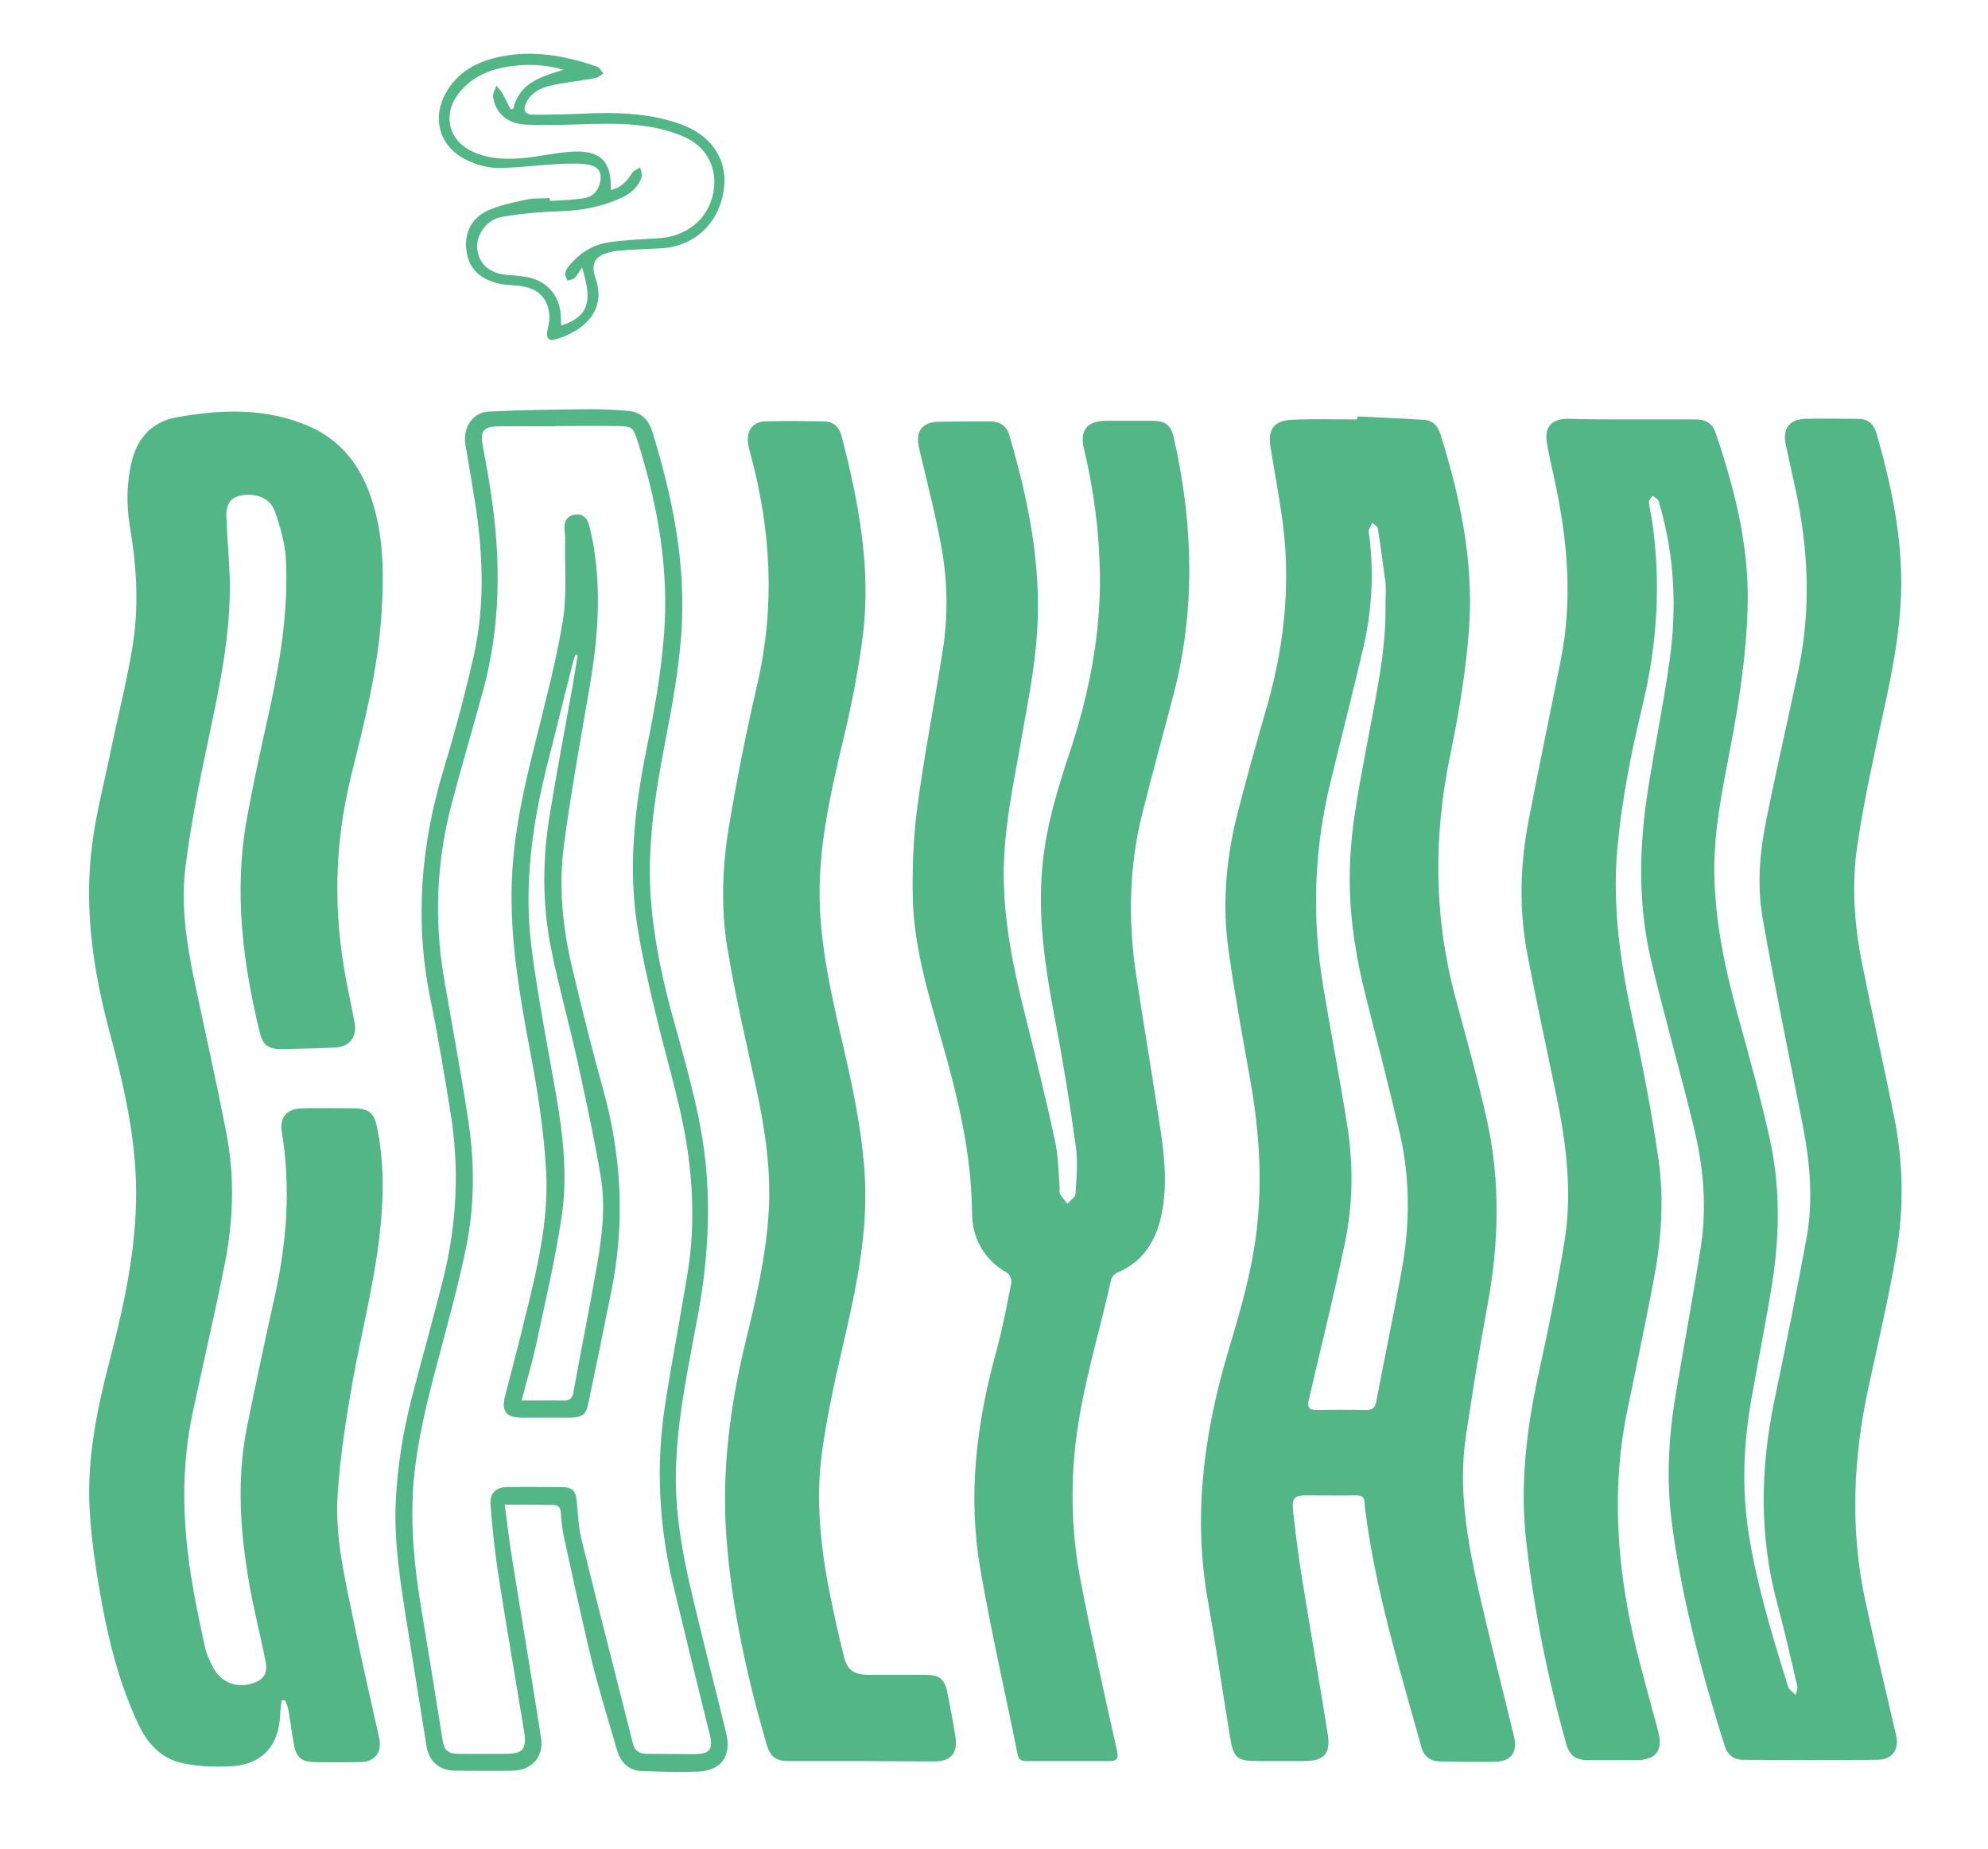
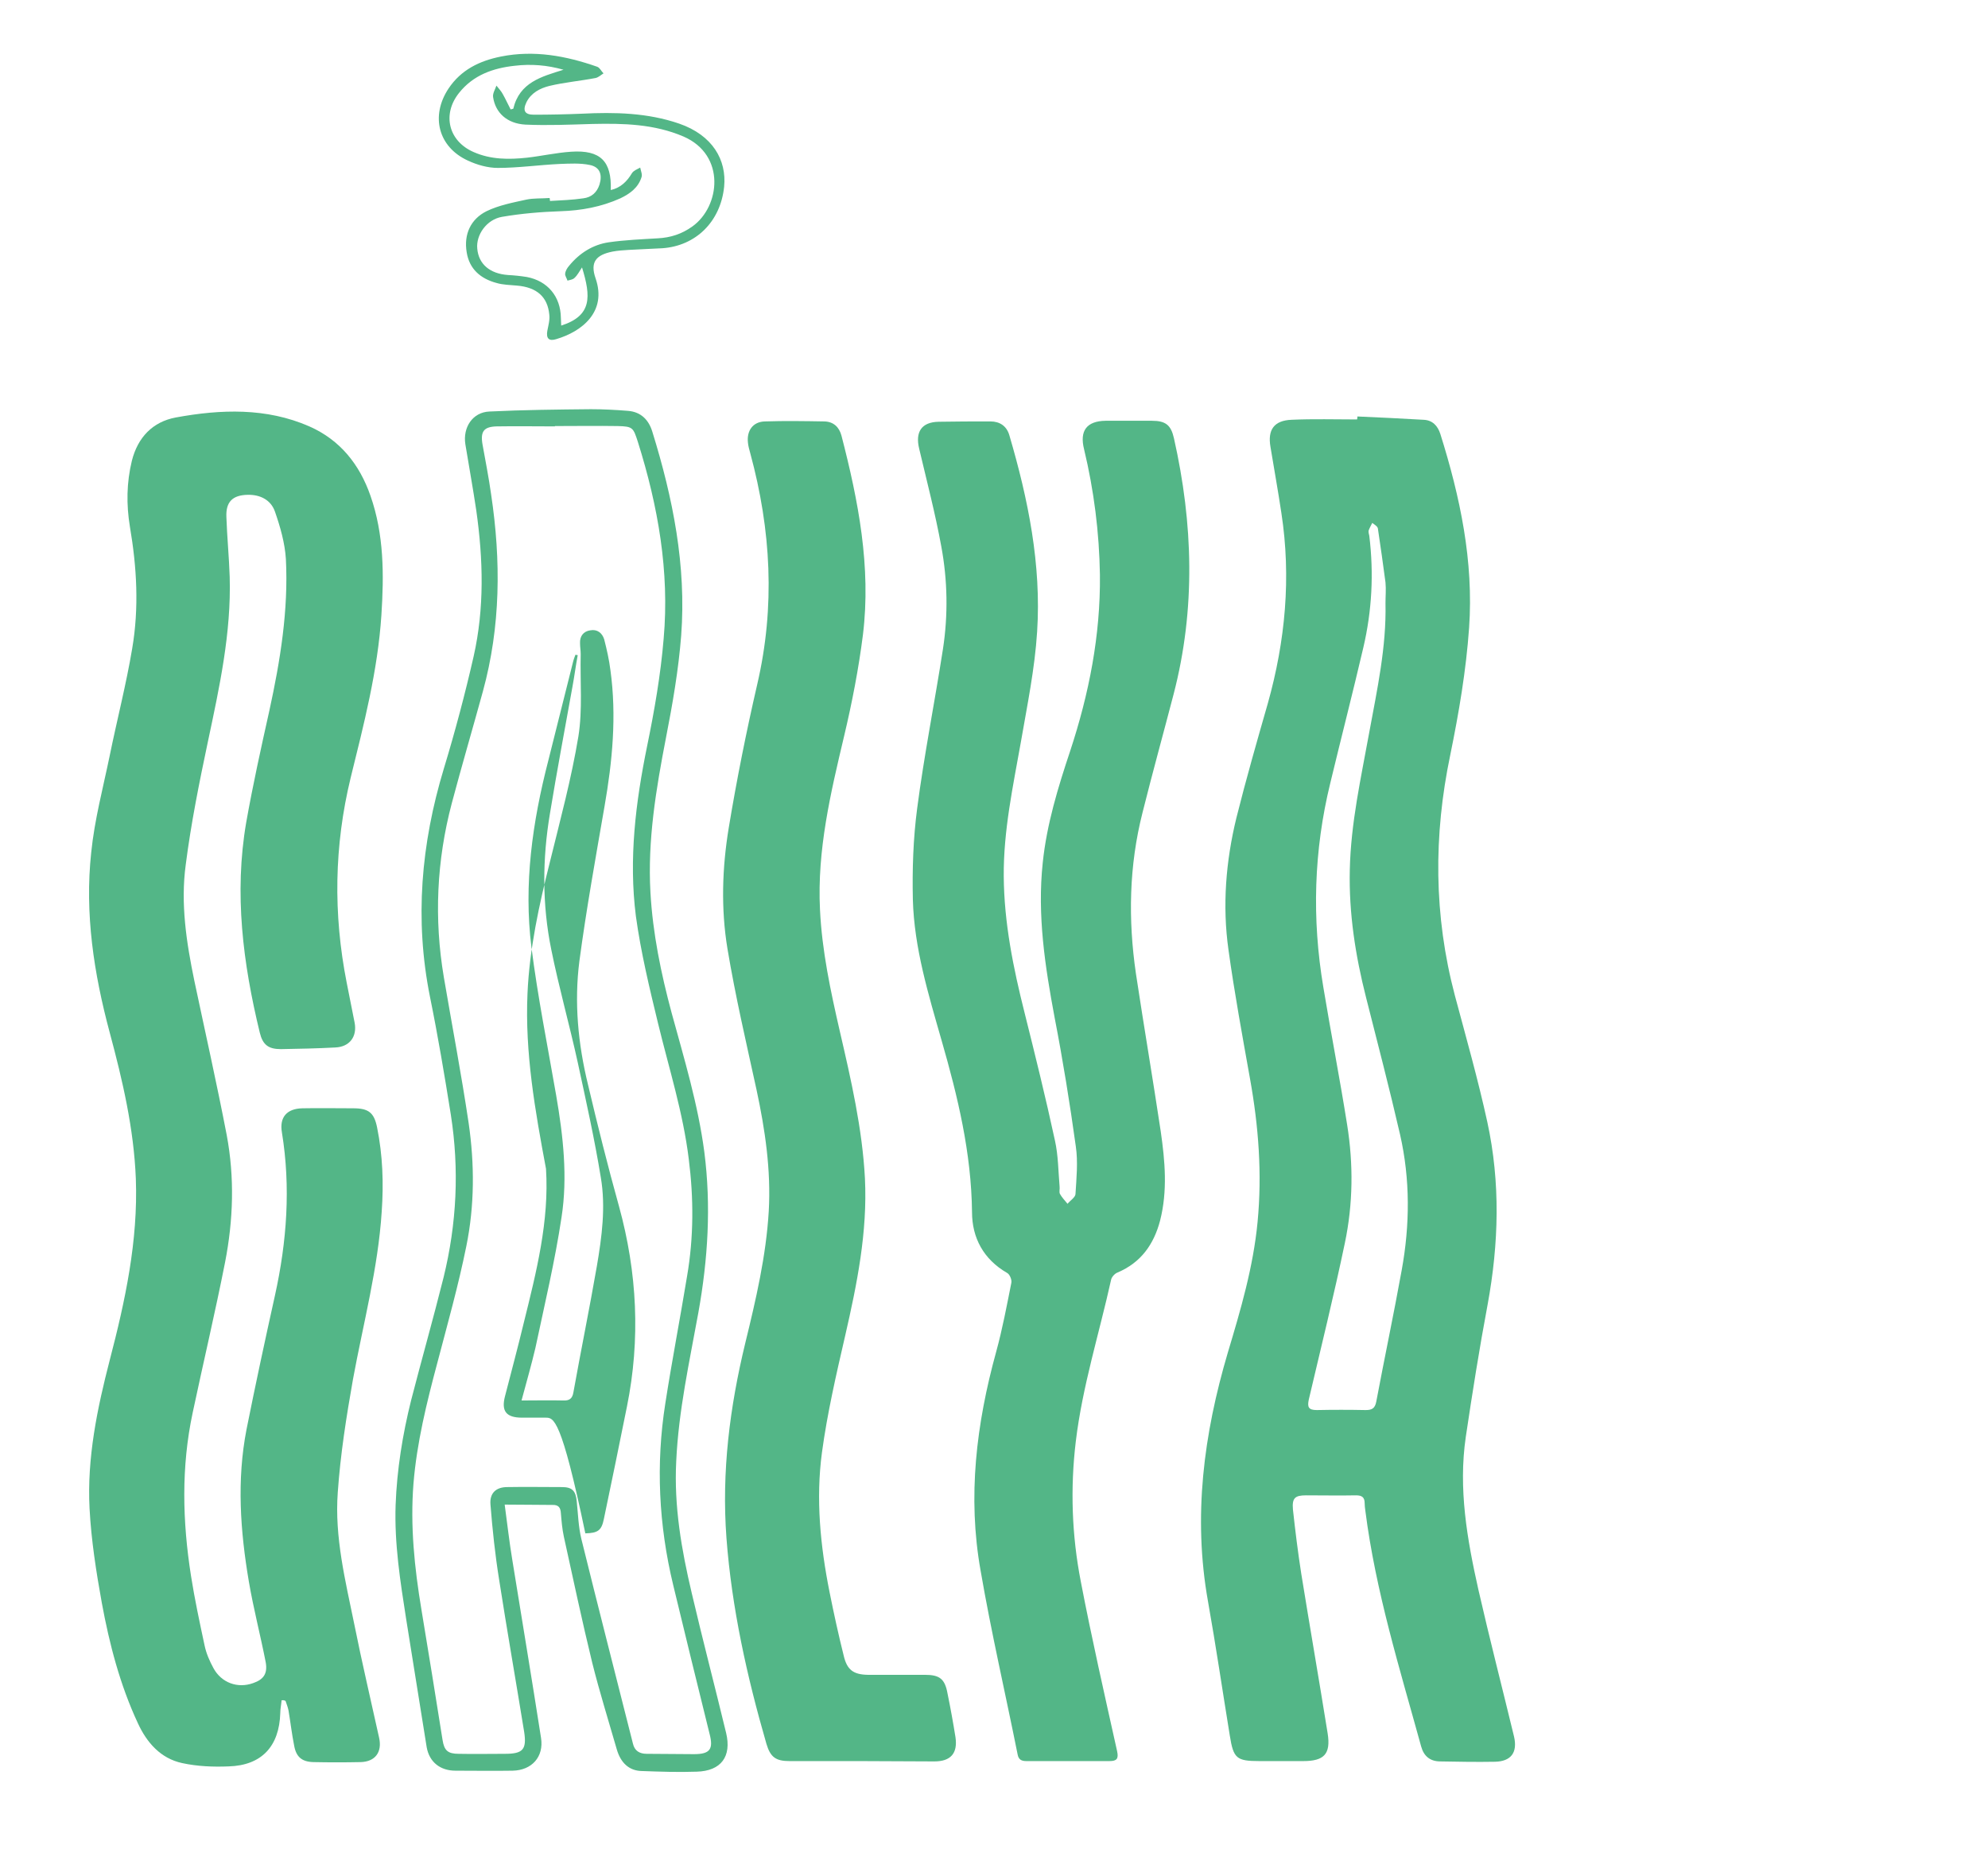
<svg xmlns="http://www.w3.org/2000/svg" id="Capa_1" x="0px" y="0px" viewBox="0 0 601.5 559.4" style="enable-background:new 0 0 601.5 559.4;" xml:space="preserve">
  <style type="text/css">	.st0{fill:#53B687;}</style>
  <g>
-     <path class="st0" d="M493.4,126.9c6.6,0,13.2,0,19.8,0c2.8,0,4.9,1.2,5.8,3.8c5.7,16.8,10.1,33.8,9.8,51.7  c-0.3,15.4-2.7,30.6-5.6,45.7c-2.3,11.9-4.7,23.9-4.5,36.1c0.2,14.6,3.2,28.6,7,42.6c3.5,12.6,7,25.2,9.8,37.9  c3.1,14.1,3,28.5,0.8,42.8c-1.9,12.2-4.4,24.3-6.5,36.4c-2.3,13.3-2.8,26.7-0.7,40.1c2.5,15.7,7.1,30.8,11.8,45.9  c0.1,0.3,0.2,0.8,0.4,1c0.6,0.7,1.4,1.2,2,1.9c0.2-0.9,0.7-1.8,0.5-2.6c-1.9-8.3-3.8-16.6-6-24.8c-5.6-20.6-5.2-41.2-0.9-61.9  c3.4-16.1,6.6-32.2,9.6-48.4c2.2-11.5,1.2-23-1-34.4c-4.1-21-8.5-41.9-12.2-63c-1.7-9.8-0.9-19.8,1.1-29.5  c3-15.1,6.5-30.2,9.7-45.3c3.9-18.3,3.1-36.5-0.8-54.7c-1-4.6-2-9.1-3-13.7c-1-4.9,1.1-7.7,6.1-7.8c5.1-0.1,10.3,0,15.4,0  c3.4,0,5,1.3,6,4.5c4.5,15.8,7.9,31.7,7.4,48.3c-0.4,12.1-2.7,23.9-5.3,35.7c-2.9,13.4-5.9,26.8-7.9,40.3c-1.8,12-1,24.1,1.4,36  c3.1,15.5,6.6,30.9,9.7,46.4c2.8,13.8,3,27.7,0.6,41.5c-2.3,13.4-5.4,26.7-8.3,40c-4.7,21.6-5.7,43.3-1,65  c2.9,13.6,6.2,27.1,9.3,40.6c1,4.3-1.2,7.4-5.6,7.4c-13.6,0.1-27.1,0.1-40.7,0c-2.8,0-4.8-1.5-5.6-4.3c-7-22.2-13-44.6-16-67.7  c-1.7-13.1-0.9-26.1,1.3-39.1c2.5-14.7,5.2-29.3,7.5-44c1.9-12.2,0.8-24.3-2.1-36.2c-4.1-16.9-8.9-33.5-12.9-50.4  c-4.1-17.3-3.7-34.8-0.9-52.3c2-12.7,4.6-25.4,6.4-38.1c2.3-16.1,1.6-32.1-3-47.8c-0.1-0.4-0.2-1-0.5-1.3c-0.4-0.5-1.1-0.8-1.6-1.2  c-0.4,0.6-1.2,1.3-1.1,1.9c0.2,2,0.7,3.9,1,5.9c2.7,18.7,1.5,37.2-2.9,55.5c-3.5,14.5-6.4,29.1-7.7,44c-1.5,17.5,1.1,34.6,4.8,51.7  c3,13.8,5.7,27.8,7.7,41.7c1.8,12.5,0.8,25-1.6,37.4c-2.5,12.8-5.1,25.6-7.8,38.4c-4.8,23-3.3,45.9,1.8,68.6  c2.2,9.5,4.9,18.9,7.4,28.3c1.7,6.1-0.4,9.1-6.6,9.1c-4.9,0-9.9,0-14.8,0c-3.6-0.1-5.3-1.4-6.3-4.9c-5.6-19.7-9.6-39.8-12-60.2  c-2.2-17.9,0-35.6,3.9-53.1c2.8-12.7,5.4-25.6,7.5-38.4c2.5-15.1,0.6-30.1-2.5-44.9c-2.9-14-5.9-27.9-8.6-41.9  c-2.7-13.8-2.3-27.7,0.4-41.4c3.1-16.1,6.5-32.2,9.7-48.4c3.4-17.2,2.1-34.4-1.4-51.5c-0.9-4.5-2-8.9-2.8-13.4  c-1-5.1,1.2-7.7,6.4-7.7C480.6,126.9,487,126.9,493.4,126.9C493.4,126.9,493.4,126.9,493.4,126.9z" />
    <path class="st0" d="M85.2,514.4c-0.1,1.3-0.4,2.6-0.4,3.9c-0.3,10-5.6,15.8-15.6,16.1c-4.7,0.2-9.5,0-14.1-1  c-6.5-1.4-10.7-6.2-13.4-12.1c-5.4-11.6-8.6-23.9-10.9-36.4c-1.7-9.4-3.2-19-3.7-28.5c-0.8-15.3,2.3-30.2,6.1-44.9  c4.7-18,8.6-36.1,7.9-54.9c-0.6-15.1-4-29.7-7.9-44.2c-4.8-17.9-7.6-36-5.6-54.5c1-9.9,3.6-19.6,5.6-29.3c2.2-10.8,5-21.6,6.8-32.4  c2.1-12.3,1.4-24.6-0.7-36.9c-1.1-6.7-1-13.3,0.6-19.9c1.8-7.1,6.3-11.8,13.3-13.1c13.6-2.5,27.4-3,40.4,2.7  c9.3,4.1,15.2,11.5,18.5,21c4.1,11.7,4.1,23.9,3.3,36.1c-1.1,16.8-5.3,33-9.3,49.2c-5,20.6-5.3,41.2-1.2,62c0.8,4,1.6,8.1,2.4,12.1  c0.8,4.2-1.5,7.3-5.8,7.5c-5.5,0.3-11,0.4-16.5,0.5c-3.8,0-5.5-1.3-6.4-5c-5.1-21-7.8-42.1-4.1-63.6c2-11.3,4.5-22.6,7-33.8  c3.3-15.1,5.8-30.4,5-45.9c-0.3-4.8-1.7-9.7-3.3-14.3c-1.2-3.5-4.4-5.2-8.3-5.1c-4.5,0.1-6.6,2.1-6.4,6.7c0.2,6,0.8,12,1,18.1  c0.5,17-3.1,33.4-6.6,49.9c-2.6,12.3-5.1,24.7-6.7,37.2c-1.6,11.8,0.2,23.5,2.6,35.1c3.3,15.6,6.8,31.1,9.8,46.7  c2.4,12.8,2,25.7-0.5,38.5c-3,15.2-6.6,30.4-9.8,45.5c-3.5,16.4-3.1,32.9-0.5,49.4c1.1,7,2.6,14,4.1,21c0.5,2.4,1.5,4.7,2.7,6.9  c2.4,4.4,7.3,6.2,12,4.5c3.2-1.1,4.4-2.9,3.8-6.3c-1.6-8.2-3.7-16.2-5.1-24.4c-2.6-15.3-3.7-30.7-0.7-46.1  c2.7-13.5,5.6-27,8.6-40.5c3.6-16.3,4.8-32.7,2.1-49.3c-0.8-4.6,1.5-7.2,6.2-7.3c5.1-0.1,10.3,0,15.4,0c4.6,0,6.3,1.3,7.2,5.8  c1.7,8.4,2,16.9,1.4,25.4c-1.1,17.2-5.6,33.9-8.7,50.8c-2,11.3-3.8,22.7-4.6,34.2c-1,13.5,2.3,26.7,5,39.9  c2.3,11.5,5,22.9,7.5,34.3c1,4.4-1.2,7.3-5.6,7.4c-4.8,0.1-9.5,0.1-14.3,0c-3.5-0.1-5.2-1.6-5.8-5c-0.7-3.5-1.1-7-1.7-10.6  c-0.2-1-0.6-2-0.9-2.9C85.9,514.3,85.6,514.4,85.2,514.4z" />
    <path class="st0" d="M410.7,126c6.7,0.3,13.3,0.6,20,1c2.7,0.1,4.3,1.8,5.1,4.3c6,19.1,10.1,38.5,8.7,58.6  c-0.9,12.9-3.1,25.8-5.7,38.5c-5.1,24.4-5,48.6,1.4,72.8c3.4,12.7,7,25.4,9.8,38.2c4,18.4,3.5,36.8,0.1,55.3  c-2.5,13.3-4.6,26.6-6.6,40c-2.3,15.7,0.4,31,3.8,46.2c3.4,14.9,7.2,29.6,10.8,44.5c1.1,4.8-0.9,7.5-5.8,7.6  c-5.5,0.1-11,0-16.5-0.1c-3.1,0-5-1.6-5.8-4.5c-6.5-23.6-13.8-47-16.9-71.4c-0.1-0.7-0.2-1.5-0.2-2.2c0-1.8-0.8-2.4-2.6-2.4  c-5,0.1-10.1,0-15.1,0c-3.4,0-4.3,0.8-4,4.3c0.7,6.4,1.5,12.9,2.5,19.3c2.6,16.1,5.4,32.2,8,48.4c1,6.3-1.1,8.4-7.4,8.4  c-4.4,0-8.8,0-13.2,0c-7,0-7.9-0.8-9-7.7c-2.2-13.5-4.2-27.1-6.6-40.6c-4.6-25.7-1.3-50.6,6-75.3c3.9-13,7.7-25.9,9-39.5  c1.4-14.6,0.3-29-2.3-43.4c-2.3-12.9-4.7-25.9-6.5-38.9c-1.9-13.4-0.8-26.9,2.4-40c2.9-11.6,6.2-23.1,9.5-34.6  c5.3-18.9,7.1-38.1,4.1-57.6c-1-6.7-2.2-13.3-3.3-20c-0.9-5.2,1.1-8,6.4-8.2c6.6-0.3,13.2-0.1,19.8-0.1  C410.7,126.6,410.7,126.3,410.7,126z M419.2,182.5c0-2.1,0.2-4.2,0-6.3c-0.7-5.4-1.5-10.9-2.3-16.3c-0.1-0.7-1.1-1.2-1.7-1.7  c-0.4,0.8-0.8,1.5-1.1,2.3c-0.1,0.5,0.1,1.1,0.2,1.6c1.4,11.4,0.8,22.7-1.8,33.8c-3.2,13.7-6.7,27.3-10,41  c-5,20.4-5.6,41.1-2.1,61.8c2.3,13.9,5,27.7,7.2,41.6c1.9,11.9,1.8,23.9-0.7,35.8c-3.3,15.8-7.2,31.5-10.9,47.3  c-0.5,2.3-0.1,3.2,2.4,3.2c4.9-0.1,9.9-0.1,14.8,0c1.9,0,2.8-0.5,3.2-2.5c2.5-13.3,5.3-26.5,7.7-39.8c2.5-13.7,2.6-27.5-0.5-41.1  c-3.2-13.9-6.8-27.7-10.3-41.5c-3.2-12.6-5.2-25.4-4.9-38.5c0.3-14.2,3.4-27.9,5.9-41.7C416.7,208.5,419.5,195.7,419.2,182.5z" />
    <path class="st0" d="M323,532.8c-4.1,0-8.2,0-12.4,0c-1.5,0-2.4-0.4-2.7-2c-3.7-18.5-8-37-11.2-55.6c-4-22.4-1.3-44.4,4.7-66.2  c1.9-6.9,3.2-13.9,4.6-20.9c0.2-0.9-0.5-2.6-1.3-3c-7.1-4.1-10.6-10.6-10.6-18.4c-0.2-17.9-4.3-34.9-9.2-51.9  c-4-14-8.3-28-8.7-42.6c-0.2-9.2,0.1-18.5,1.3-27.6c2.1-16.1,5.3-32.1,7.8-48.2c1.6-10.4,1.4-20.9-0.5-31.1  c-1.8-9.9-4.4-19.8-6.7-29.6c-1.2-5,0.7-8,5.9-8.1c5.2-0.1,10.4-0.1,15.7-0.1c2.8,0,4.9,1.4,5.7,4.2c5.7,19.4,9.7,39.1,8.4,59.4  c-0.7,11.2-3,22.3-4.9,33.3c-2.4,13.5-5.3,26.9-5.2,40.7c0.1,14.1,2.9,27.8,6.3,41.3c3.2,12.8,6.4,25.7,9.2,38.7  c1,4.5,1,9.3,1.4,13.9c0.1,0.7-0.2,1.6,0.1,2.2c0.6,1.1,1.5,2,2.3,3c0.8-1,2.3-1.9,2.4-2.9c0.3-4.8,0.8-9.8,0.1-14.5  c-1.8-13-3.9-26-6.4-38.9c-2.9-15.5-5.3-31-3.6-46.9c1.2-11.6,4.6-22.7,8.3-33.8c5.7-17.3,9.2-35,9-53.3c-0.2-12.8-1.8-25.5-4.8-38  c-1.4-5.6,0.8-8.5,6.5-8.6c4.7,0,9.3,0,14,0c4.2,0,5.8,1.3,6.7,5.3c5.8,25.8,6.6,51.6-0.1,77.4c-3.1,11.9-6.4,23.8-9.4,35.8  c-4.1,16.1-4.4,32.4-2,48.8c2.4,15.9,5.1,31.7,7.5,47.7c1.3,9,2.1,18-0.2,27c-1.9,7.2-5.8,12.7-12.9,15.7c-0.8,0.3-1.7,1.3-1.9,2.1  c-3.6,16.3-8.7,32.3-10.7,49c-1.7,14.2-1.2,28.4,1.5,42.3c3.3,17.2,7.2,34.3,11,51.4c0.5,2.3-0.1,3-2.3,3  C331.3,532.8,327.2,532.8,323,532.8C323,532.8,323,532.8,323,532.8z" />
    <path class="st0" d="M260.6,532.8c-7.2,0-14.5,0-21.7,0c-4.2,0-5.8-1.2-7-5.2c-5.9-20.4-10.5-41.1-12.1-62.3c-1.5-20,1-39.6,5.7-59  c3.2-13.1,6.3-26.3,7.1-39.9c0.7-12.4-1.1-24.6-3.7-36.7c-3.1-14.2-6.4-28.3-8.8-42.7c-2-12.1-1.6-24.5,0.4-36.6  c2.4-14.5,5.3-29,8.6-43.3c5.5-23.6,4.2-46.8-2.1-70c-0.3-1.1-0.6-2.1-0.7-3.2c-0.4-3.6,1.5-6.3,5.1-6.4c6-0.2,12.1-0.1,18.1,0  c2.7,0.1,4.4,1.7,5.1,4.3c5.1,19.7,9,39.7,6.5,60.2c-1.3,10.3-3.3,20.6-5.7,30.7c-4.1,17.3-8.2,34.5-7.3,52.5  c0.6,12.5,3.2,24.6,6,36.8c3.4,14.7,6.8,29.4,7.6,44.5c0.8,16.3-2.4,32-6,47.7c-2.7,11.7-5.4,23.4-7,35.2  c-1.9,14.1-0.5,28.3,2.3,42.3c1.3,6.5,2.7,12.9,4.3,19.3c1,4.2,2.9,5.6,7.2,5.7c5.8,0,11.5,0,17.3,0c4.5,0,6.1,1.2,6.9,5.7  c0.9,4.4,1.7,8.8,2.4,13.2c0.7,4.9-1.5,7.3-6.4,7.3C275.2,532.9,267.9,532.8,260.6,532.8C260.6,532.8,260.6,532.8,260.6,532.8z" />
    <path class="st0" d="M152.7,455.2c0.8,5.9,1.4,11.3,2.3,16.7c2.9,18,5.9,35.9,8.7,53.9c0.9,5.7-2.8,9.8-8.6,9.9  c-5.8,0.1-11.5,0-17.3,0c-4.6,0-7.9-2.6-8.7-7.1c-2.1-12.9-4.1-25.8-6.2-38.7c-1.8-11.5-3.6-22.9-3.2-34.6  c0.4-10.7,2.1-21.3,4.7-31.7c3.2-12.4,6.7-24.7,9.8-37.1c4-16.3,4.8-32.7,2.2-49.3c-1.9-11.9-3.9-23.8-6.3-35.6  c-4.7-23.4-2.7-46.3,4.2-69.1c3.4-11.2,6.4-22.5,9-33.9c3.3-14.6,2.9-29.4,0.8-44.2c-1-6.7-2.2-13.3-3.3-20  c-0.8-5.1,2.2-9.7,7.3-9.9c10.2-0.5,20.5-0.6,30.7-0.7c3.7,0,7.5,0.2,11.2,0.5c3.9,0.3,6.3,2.7,7.4,6.4c6.2,20,10.3,40.5,8.7,61.6  c-0.8,10.3-2.6,20.7-4.6,30.9c-3,15.5-5.6,31-4.7,46.8c0.7,12.4,3.2,24.5,6.4,36.4c3.8,13.9,8,27.7,9.9,42.1  c2.1,16.3,1.1,32.5-1.8,48.6c-2.7,14.9-6,29.7-6.7,45c-0.7,13.6,1.6,26.8,4.7,39.9c3.3,14.1,7,28.2,10.4,42.3  c1.7,7.1-1.5,11.5-8.9,11.7c-5.6,0.2-11.2,0-16.7-0.2c-3.7-0.1-6.3-2.4-7.5-6.6c-2.5-8.7-5.2-17.3-7.4-26.1  c-3.1-12.7-5.8-25.5-8.6-38.2c-0.5-2.3-0.7-4.7-0.9-7.1c-0.1-1.7-0.7-2.6-2.7-2.5C162.5,455.3,157.9,455.2,152.7,455.2z   M167.9,128.9c0,0,0,0.1,0,0.1c-5.9,0-11.7-0.1-17.6,0c-3.9,0.1-5,1.5-4.3,5.5c0.9,5,1.9,10.1,2.6,15.1c3,20,2.9,39.9-2.5,59.6  c-3.1,11.3-6.4,22.5-9.4,33.8c-4.6,17.4-5.4,35-2.4,52.7c2.5,14.7,5.3,29.3,7.5,44.1c1.8,12.4,1.8,24.9-0.7,37.2  c-2.4,11.9-5.7,23.6-8.8,35.4c-3.2,12-6.2,24.1-7.2,36.5c-1,12.7,0.3,25.4,2.4,38c2.2,13.2,4.3,26.3,6.4,39.5  c0.5,3.2,1.6,4.2,4.9,4.2c4.7,0.1,9.3,0,14,0c5.4,0,6.6-1.3,5.8-6.6c-2.5-15.4-5.2-30.8-7.6-46.2c-1.2-7.5-2-15-2.6-22.6  c-0.3-3.5,1.7-5.3,5.1-5.3c5.5-0.1,11,0,16.5,0c3.1,0,4.2,1.1,4.5,4.3c0.4,3.8,0.5,7.7,1.4,11.4c5.1,20.7,10.4,41.3,15.6,61.9  c0.5,2.2,2,3.1,4.2,3.1c4.8,0,9.5,0.1,14.3,0.1c4.8,0,5.9-1.5,4.7-6.1c-3.7-15-7.4-30-11-45c-4.4-18.2-5.3-36.6-2.4-55  c2-12.9,4.5-25.8,6.6-38.6c2-11.7,2-23.5,0.5-35.3c-1.7-14-6-27.5-9.3-41.1c-2.6-10.7-5.2-21.5-6.7-32.4  c-2.2-17.3-0.1-34.4,3.4-51.5c2.2-10.7,4.1-21.6,5-32.5c1.8-20.3-1.7-40.1-7.8-59.5c-1.4-4.3-1.5-4.7-6.1-4.8  C180.7,128.8,174.3,128.9,167.9,128.9z" />
    <path class="st0" d="M166.4,60.8c3.4-0.2,6.7-0.3,10.1-0.8c2.4-0.3,4.1-1.7,4.9-4.2c0.9-3,0.1-5.3-3-5.9c-2.9-0.6-6-0.4-9-0.3  c-6.3,0.3-12.6,1.2-18.8,1.2c-3,0-6.2-0.9-9-2.2c-9-4.1-11.4-13.5-5.9-21.8c3.8-5.7,9.4-8.4,15.9-9.7c10-2,19.7-0.2,29.1,3.1  c0.8,0.3,1.2,1.3,1.9,2c-0.8,0.5-1.5,1.2-2.4,1.4c-4.7,0.9-9.4,1.3-14,2.4c-2.8,0.7-5.5,2.1-6.9,4.9c-1.2,2.5-0.6,3.8,2.2,3.8  c4.8,0,9.7-0.1,14.5-0.3c10-0.5,19.9-0.3,29.5,3c10.1,3.5,14.4,11,13.6,19.1c-1.1,10.6-8.6,17.9-18.7,18.6  c-3.4,0.2-6.8,0.3-10.1,0.5c-1.6,0.1-3.3,0.2-4.9,0.5c-5.1,1-6.9,3.2-5.2,8.1c3.5,10.1-4.1,16.1-11.9,18.4  c-2.2,0.7-3.1-0.2-2.7-2.5c0.3-1.6,0.8-3.3,0.6-4.9c-0.5-5.4-3.8-8.3-9.8-8.8c-2.1-0.2-4.2-0.2-6.2-0.8c-4.8-1.3-8.2-4.2-9-9.3  c-0.9-5.4,1.2-10,6-12.4c3.7-1.8,7.9-2.6,12-3.5c2.3-0.5,4.7-0.3,7.1-0.5C166.4,60.5,166.4,60.6,166.4,60.8z M170.5,21.1  c-4.9-1.4-9.8-1.8-14.8-1.2c-6.5,0.7-12.5,2.8-16.8,8.2c-5.2,6.5-3.2,14.6,4.4,17.9c5.2,2.3,10.7,2.3,16.2,1.7  c4.4-0.5,8.8-1.5,13.3-1.8c8.9-0.6,12.3,2.9,12,11.6c3-0.7,4.9-2.6,6.4-5.1c0.5-0.8,1.6-1.2,2.5-1.7c0.2,1,0.7,2.1,0.4,2.9  c-1,3.2-3.5,5-6.4,6.4c-5.8,2.6-11.8,3.7-18.1,3.9c-5.9,0.2-11.9,0.7-17.7,1.7c-4.7,0.8-7.9,5.5-7.5,9.6c0.4,4.7,3.8,7.6,9.3,8  c1.9,0.1,3.8,0.3,5.7,0.6c6.3,1.2,10.2,5.9,10.3,12.3c0,0.8,0.1,1.6,0.1,2.4c9.4-3,9-8.8,6.3-17.6c-0.8,1.2-1.4,2.4-2.3,3.2  c-0.5,0.5-1.4,0.6-2.1,0.8c-0.2-0.7-0.8-1.5-0.7-2.1c0.1-0.9,0.6-1.7,1.2-2.4c3.1-3.8,7.2-6.4,12-7.1c4.9-0.7,9.8-0.9,14.8-1.2  c3.9-0.2,7.3-1.3,10.5-3.6c8.4-6,10.2-21.6-2.7-27.2c-8.9-3.8-18.1-4-27.5-3.8c-6.8,0.2-13.5,0.5-20.3,0.2  c-5.6-0.3-9.1-3.6-9.8-8.3c-0.2-1.1,0.6-2.3,1-3.5c0.7,0.9,1.5,1.7,2,2.7c0.8,1.4,1.5,3,2.3,4.5c0.3-0.1,0.5-0.1,0.8-0.2  C157.2,24.9,163.8,23.2,170.5,21.1z" />
-     <path class="st0" d="M165.1,428.9c-2.4,0-4.8,0-7.1,0c-4.8,0-6.4-1.9-5.2-6.5c1.9-7.4,3.9-14.8,5.7-22.3  c3.8-15.3,7.7-30.7,6.7-46.5c-0.7-11.7-2.5-23.4-4.7-35c-3.3-17.6-6.4-35.1-5.6-53c0.6-13.6,3.5-26.8,6.8-39.9  c3.1-12.6,6.5-25.2,8.6-37.9c1.3-8.1,0.5-16.6,0.7-24.9c0-1.1-0.2-2.2-0.2-3.3c-0.1-2.1,1-3.6,3.1-3.9c2.1-0.4,3.6,0.8,4.2,2.7  c0.8,3.1,1.5,6.2,1.9,9.4c1.9,13.8,0.6,27.5-1.8,41.2c-2.7,15.6-5.5,31.1-7.6,46.8c-1.6,12.5-0.4,25,2.6,37.3  c2.9,12.3,6,24.7,9.4,36.9c5.5,20,6.5,40.2,2.4,60.5c-2.3,11.4-4.6,22.7-7,34.1c-0.7,3.5-1.9,4.2-5.6,4.3  C169.8,428.9,167.5,428.9,165.1,428.9C165.1,428.9,165.1,428.9,165.1,428.9z M157.8,423.7c4.4,0,8.5-0.1,12.6,0  c1.9,0.1,2.8-0.6,3.1-2.5c2.3-12.8,4.9-25.5,7.1-38.2c1.5-8.8,2.7-17.8,1.2-26.7c-1.9-11.7-4.5-23.3-7-34.9  c-2.5-11.4-5.7-22.7-8-34.1c-2.8-13.7-2.7-27.5-0.4-41.2c2.1-12.8,4.5-25.5,6.8-38.3c0.6-3.2,1-6.4,1.6-9.6c-0.2,0-0.5-0.1-0.7-0.1  c-0.3,0.8-0.6,1.6-0.8,2.5c-2.5,9.8-4.9,19.7-7.4,29.5c-4.8,18.6-7.5,37.4-5.1,56.5c1.9,15,4.9,29.9,7.5,44.9  c2.1,12.2,3.5,24.6,1.6,36.8c-2,13.3-5.1,26.3-7.9,39.5C160.8,412.9,159.3,418.1,157.8,423.7z" />
+     <path class="st0" d="M165.1,428.9c-2.4,0-4.8,0-7.1,0c-4.8,0-6.4-1.9-5.2-6.5c1.9-7.4,3.9-14.8,5.7-22.3  c3.8-15.3,7.7-30.7,6.7-46.5c-3.3-17.6-6.4-35.1-5.6-53c0.6-13.6,3.5-26.8,6.8-39.9  c3.1-12.6,6.5-25.2,8.6-37.9c1.3-8.1,0.5-16.6,0.7-24.9c0-1.1-0.2-2.2-0.2-3.3c-0.1-2.1,1-3.6,3.1-3.9c2.1-0.4,3.6,0.8,4.2,2.7  c0.8,3.1,1.5,6.2,1.9,9.4c1.9,13.8,0.6,27.5-1.8,41.2c-2.7,15.6-5.5,31.1-7.6,46.8c-1.6,12.5-0.4,25,2.6,37.3  c2.9,12.3,6,24.7,9.4,36.9c5.5,20,6.5,40.2,2.4,60.5c-2.3,11.4-4.6,22.7-7,34.1c-0.7,3.5-1.9,4.2-5.6,4.3  C169.8,428.9,167.5,428.9,165.1,428.9C165.1,428.9,165.1,428.9,165.1,428.9z M157.8,423.7c4.4,0,8.5-0.1,12.6,0  c1.9,0.1,2.8-0.6,3.1-2.5c2.3-12.8,4.9-25.5,7.1-38.2c1.5-8.8,2.7-17.8,1.2-26.7c-1.9-11.7-4.5-23.3-7-34.9  c-2.5-11.4-5.7-22.7-8-34.1c-2.8-13.7-2.7-27.5-0.4-41.2c2.1-12.8,4.5-25.5,6.8-38.3c0.6-3.2,1-6.4,1.6-9.6c-0.2,0-0.5-0.1-0.7-0.1  c-0.3,0.8-0.6,1.6-0.8,2.5c-2.5,9.8-4.9,19.7-7.4,29.5c-4.8,18.6-7.5,37.4-5.1,56.5c1.9,15,4.9,29.9,7.5,44.9  c2.1,12.2,3.5,24.6,1.6,36.8c-2,13.3-5.1,26.3-7.9,39.5C160.8,412.9,159.3,418.1,157.8,423.7z" />
  </g>
</svg>